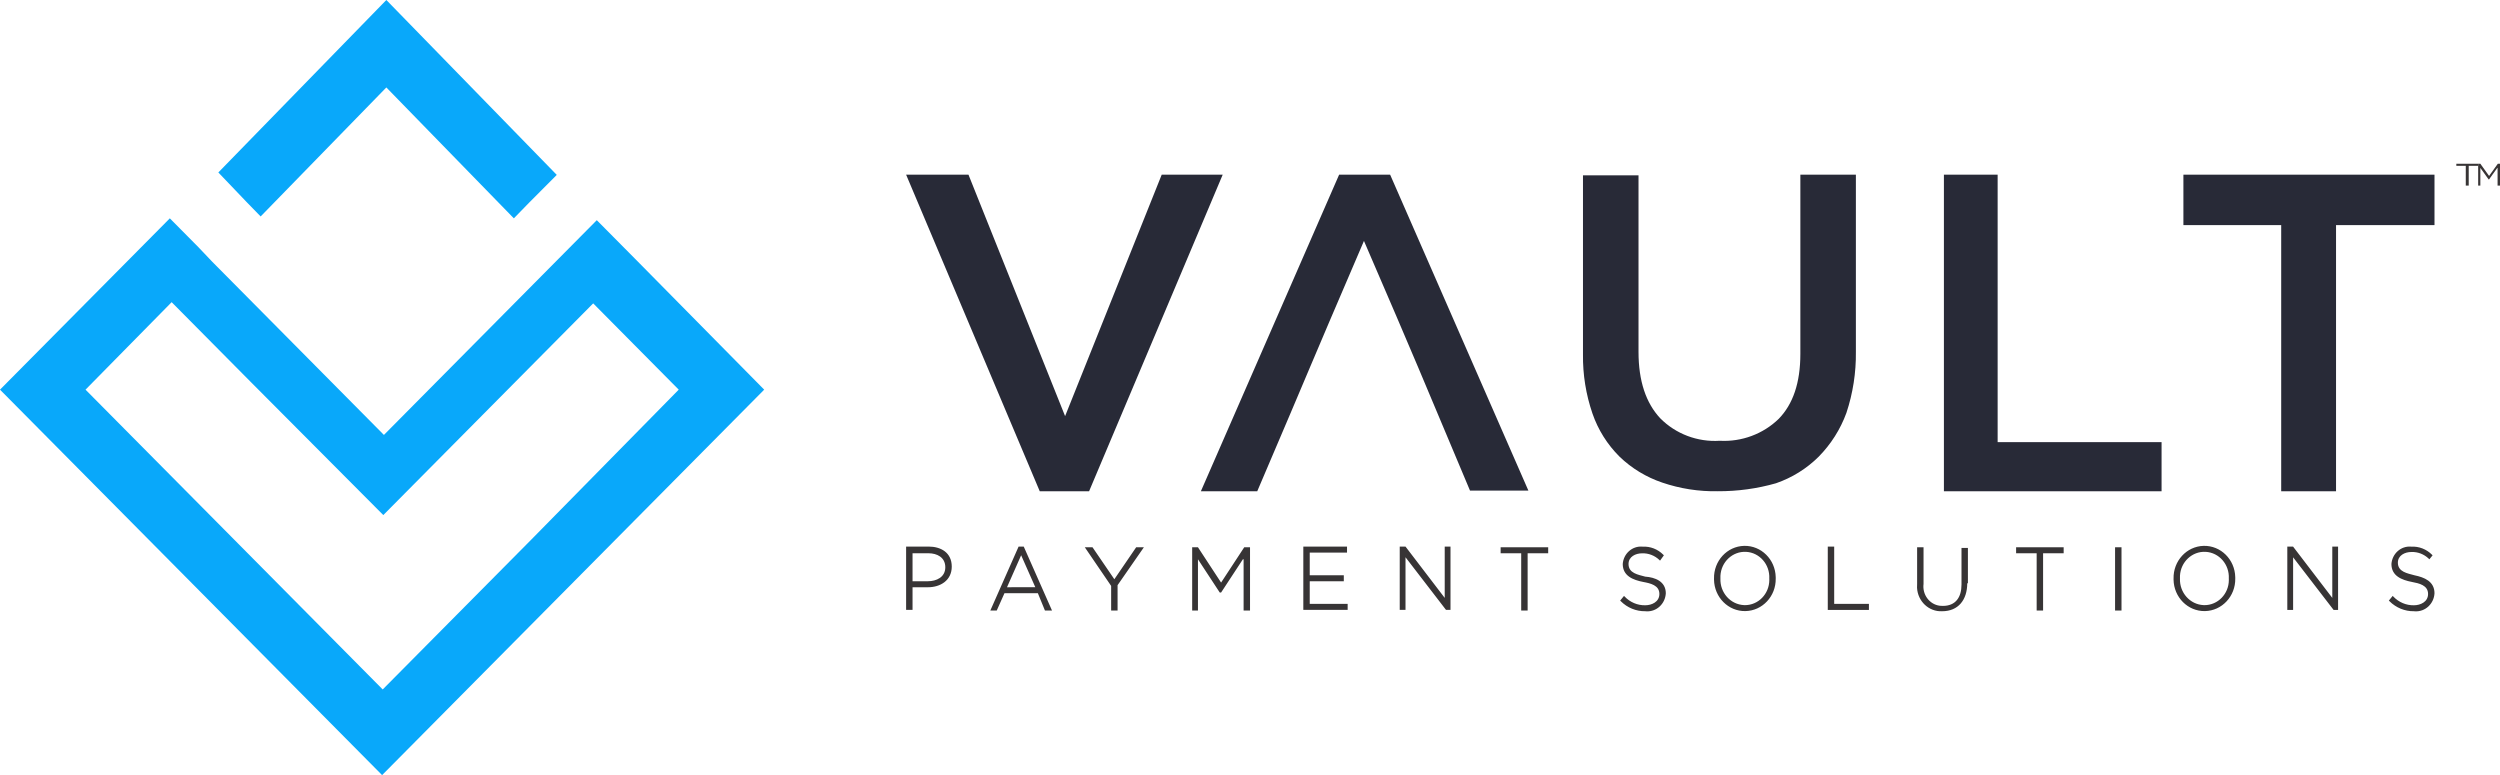
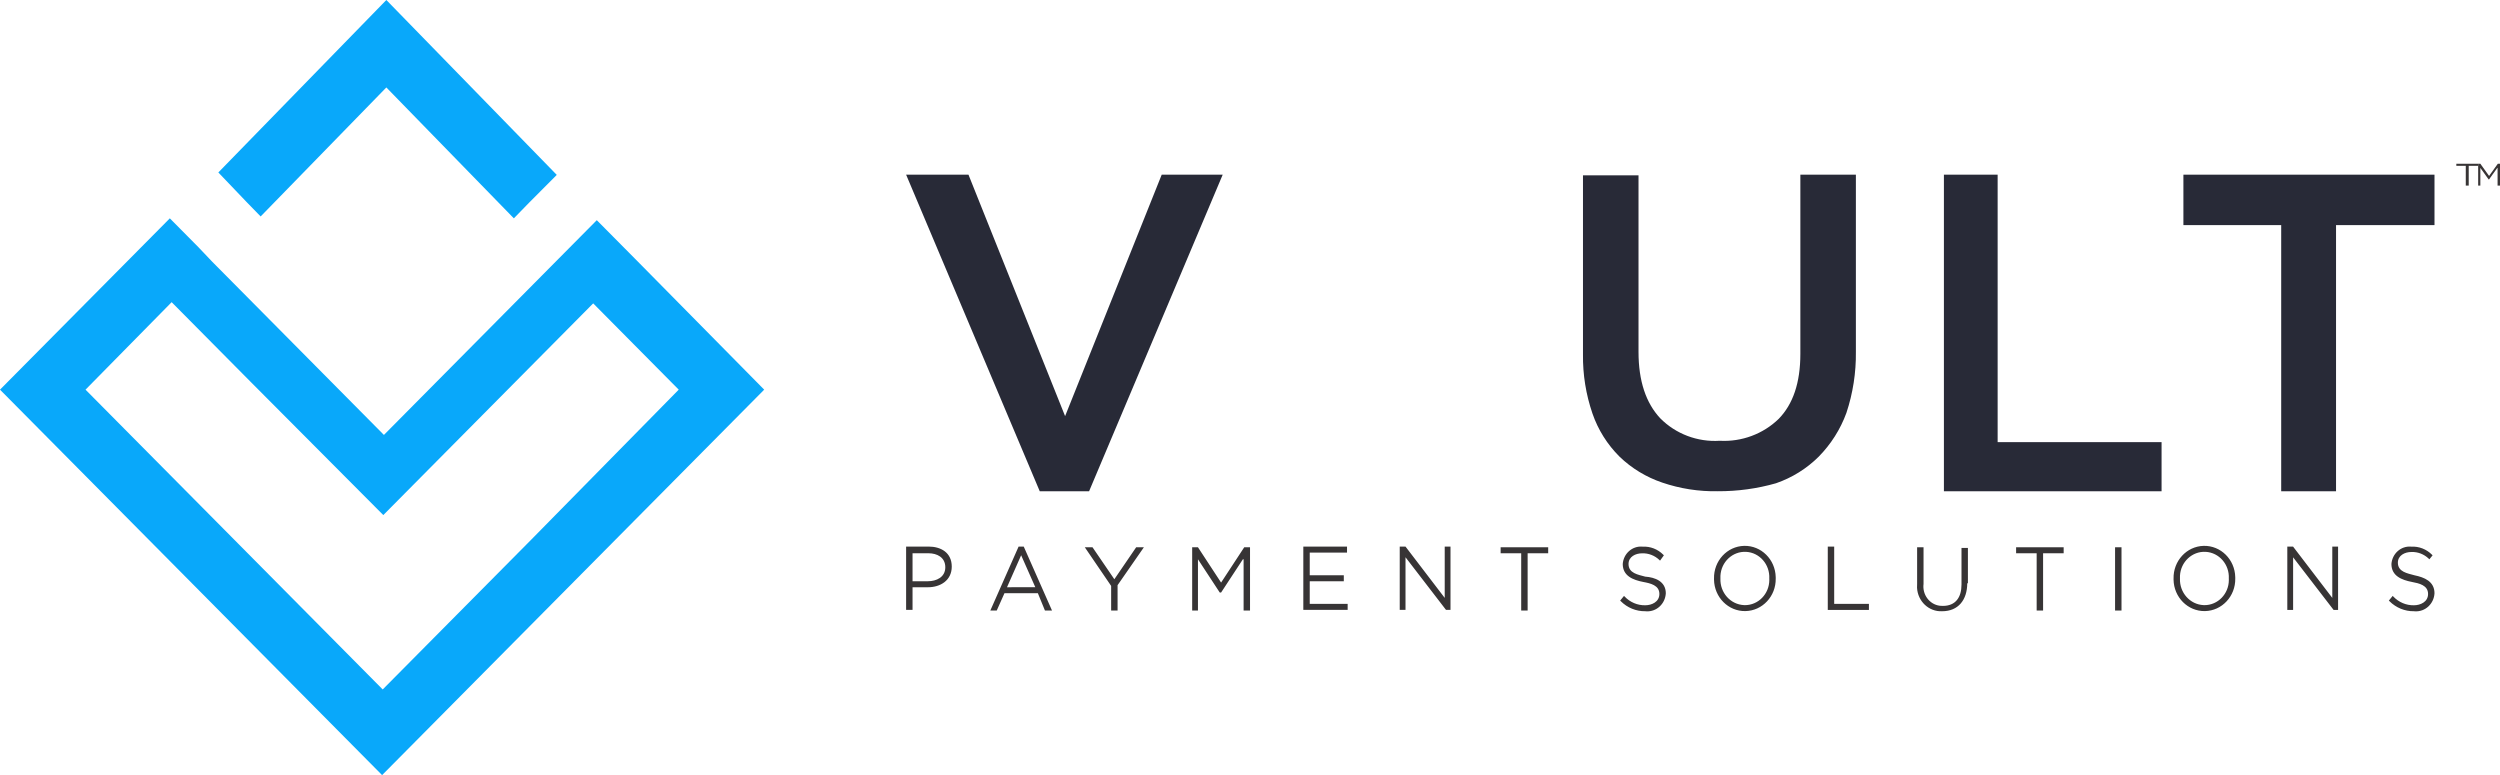
<svg xmlns="http://www.w3.org/2000/svg" width="229px" height="71px" viewBox="0 0 229 71" version="1.1">
  <title>Vault Logo_Primary</title>
  <g id="_Symbols" stroke="none" stroke-width="1" fill="none" fill-rule="evenodd">
    <g id="Footer" transform="translate(-282, -66)">
      <g id="Vault-Logo_Primary" transform="translate(282, 66)">
        <path d="M11.889,23.7 L0,35.693 L35.001,71 L70,35.693 L58.333,23.868 L54.666,20.169 L52.111,22.747 L50.721,24.148 L35.167,39.84 L20.779,25.325 L19.445,23.98 L18.167,22.635 L15.556,20 L11.889,23.7 Z M21.445,49.423 L7.834,35.693 L15.723,27.679 L22.945,34.964 L35.111,47.181 L54.334,27.791 L54.338,27.791 L62.171,35.693 L48.67,49.423 L35.056,63.154 L21.445,49.423 L21.445,49.423 Z" id="Fill-1" fill="#09A8FA" />
        <polyline id="Fill-2" fill="#09A8FA" points="35.389 0 20 15.797 22.602 18.52 23.875 19.827 35.389 8.01 47.069 20 48.453 18.578 51 16.02 35.389 0" />
        <polyline id="Fill-3" fill="#282A37" points="83 16 88.712 16 97.563 38.118 106.413 16 112 16 99.76 45 95.241 45 83 16" />
-         <path d="M124.938,22.069 C119.221,35.374 120.696,32.063 115.163,45 L110,45 L122.664,16 L127.336,16 L140,44.938 L134.652,44.938 C129.795,33.412 130.103,34.026 124.939,22.069 L124.938,22.069" id="Fill-4" fill="#282A37" />
        <path d="M157.345,44.997 C155.615,45.03 153.893,44.761 152.259,44.204 C150.793,43.707 149.458,42.897 148.352,41.832 C147.23,40.716 146.382,39.365 145.87,37.881 C145.272,36.138 144.978,34.308 145.001,32.47 L145.001,16.06 L150.088,16.06 L150.088,32.231 C150.088,34.906 150.77,36.912 152.073,38.31 C153.495,39.75 155.491,40.505 157.531,40.375 C159.539,40.485 161.499,39.756 162.928,38.369 C164.231,37.032 164.913,35.086 164.913,32.413 L164.913,16 L169.999,16 L169.999,32.231 C170.022,34.129 169.729,36.018 169.13,37.823 C168.583,39.322 167.715,40.69 166.588,41.836 C165.491,42.927 164.154,43.758 162.68,44.267 C160.947,44.761 159.151,45.006 157.346,44.997 L157.345,44.997" id="Fill-5" fill="#282A37" />
        <polyline id="Fill-6" fill="#282A37" points="178 16 182.984 16 182.984 40.501 198 40.501 198 45 178.062 45 178.062 16.001 178 16" />
        <polyline id="Fill-7" fill="#282A37" points="209.018 20.62 200 20.62 200 16 223 16 223 20.62 213.981 20.62 213.981 45 208.958 45 208.958 20.62 209.018 20.62" />
        <path d="M204.159,52.99 L204.159,52.99 C204.224,51.71 203.275,50.616 202.039,50.549 C200.803,50.482 199.75,51.466 199.685,52.747 C199.681,52.828 199.681,52.909 199.685,52.99 C199.634,54.285 200.606,55.377 201.855,55.429 C201.877,55.43 201.899,55.431 201.922,55.431 C203.154,55.437 204.158,54.407 204.162,53.13 C204.162,53.084 204.162,53.036 204.159,52.99 L204.159,52.99 Z M162.066,52.99 L162.066,52.99 C162.131,51.71 161.181,50.616 159.946,50.55 C158.71,50.482 157.656,51.466 157.591,52.747 C157.587,52.828 157.587,52.909 157.591,52.99 C157.54,54.285 158.512,55.377 159.761,55.429 C159.784,55.43 159.806,55.431 159.828,55.431 C161.06,55.437 162.063,54.407 162.069,53.13 C162.069,53.084 162.068,53.036 162.066,52.99 L162.066,52.99 Z M94.834,53.788 L93.537,50.861 L92.242,53.791 L94.834,53.788 Z M83.589,50.678 L83.589,53.241 L85,53.241 C85.769,53.241 86.59,52.876 86.59,51.961 C86.59,51.045 85.821,50.679 85.059,50.679 L83.589,50.678 Z M223,54.34 C222.95,55.308 222.152,56.049 221.219,55.997 C221.185,55.995 221.15,55.993 221.116,55.989 C220.283,56.001 219.479,55.672 218.879,55.073 L218.819,55.012 L219.172,54.584 L219.231,54.646 C219.727,55.169 220.409,55.457 221.116,55.443 C221.704,55.443 222.411,55.138 222.411,54.407 C222.411,53.609 221.587,53.43 220.939,53.308 C219.996,53.125 219.055,52.758 219.055,51.66 C219.127,50.709 219.928,49.997 220.846,50.071 C220.858,50.072 220.869,50.073 220.88,50.074 C221.579,50.037 222.262,50.302 222.765,50.807 L222.824,50.868 L222.529,51.233 L222.47,51.173 C222.038,50.759 221.467,50.54 220.88,50.563 C220.292,50.563 219.645,50.868 219.645,51.54 C219.645,52.394 220.528,52.516 221.174,52.698 C222.058,52.881 223,53.248 223,54.347 L223,54.34 Z M210.049,51.045 L210.049,55.867 L209.517,55.867 L209.517,50.069 L210.046,50.069 L213.638,54.768 L213.638,50.069 L214.168,50.069 L214.168,55.867 L213.756,55.867 L210.046,51.045 L210.049,51.045 Z M204.75,52.998 C204.776,54.616 203.531,55.949 201.97,55.976 C200.41,56.003 199.124,54.713 199.098,53.094 C199.098,53.063 199.098,53.031 199.098,52.998 C199.062,51.38 200.297,50.039 201.858,50.001 C203.419,49.964 204.713,51.244 204.749,52.863 C204.749,52.887 204.75,52.912 204.75,52.937 L204.75,52.998 Z M193.74,55.927 L194.33,55.927 L194.33,50.13 L193.74,50.13 L193.74,55.927 Z M187.147,50.679 L187.147,55.927 L186.558,55.927 L186.558,50.679 L184.675,50.679 L184.675,50.13 L189.031,50.13 L189.031,50.679 L187.147,50.679 Z M180.199,53.426 C180.199,54.951 179.375,55.989 177.904,55.989 C176.693,56.052 175.661,55.086 175.6,53.831 C175.595,53.716 175.597,53.601 175.608,53.487 L175.608,50.131 L176.196,50.131 L176.196,53.487 C176.073,54.464 176.735,55.359 177.677,55.486 C177.773,55.5 177.869,55.505 177.965,55.501 C179.143,55.501 179.673,54.703 179.673,53.547 L179.673,50.191 L180.261,50.191 L180.261,53.426 L180.199,53.426 Z M168.014,55.317 L171.193,55.317 L171.193,55.867 L167.424,55.867 L167.424,50.069 L168.012,50.069 L168.012,55.317 L168.014,55.317 Z M162.656,52.998 C162.681,54.616 161.438,55.949 159.876,55.976 C158.315,56.003 157.03,54.713 157.004,53.094 L157.004,52.998 C156.967,51.38 158.203,50.039 159.763,50.001 C161.324,49.964 162.619,51.244 162.655,52.863 C162.656,52.887 162.656,52.912 162.656,52.937 L162.656,52.998 Z M152.588,54.34 C152.538,55.308 151.741,56.049 150.808,55.997 C150.773,55.995 150.738,55.993 150.704,55.989 C149.871,56.001 149.067,55.672 148.467,55.073 L148.407,55.012 L148.761,54.584 L148.819,54.646 C149.316,55.169 149.997,55.457 150.704,55.443 C151.292,55.443 151.999,55.138 151.999,54.407 C151.999,53.609 151.175,53.43 150.527,53.309 C149.585,53.125 148.643,52.759 148.643,51.66 C148.714,50.709 149.516,49.997 150.434,50.071 C150.445,50.072 150.457,50.073 150.468,50.074 C151.167,50.037 151.849,50.302 152.352,50.807 L152.411,50.868 L152.058,51.356 L151.999,51.294 C151.568,50.882 150.996,50.663 150.41,50.684 C149.821,50.684 149.173,50.99 149.173,51.661 C149.173,52.516 150.057,52.638 150.704,52.82 C151.587,52.881 152.588,53.248 152.588,54.347 L152.588,54.34 Z M139.931,50.679 L139.931,55.927 L139.342,55.927 L139.342,50.679 L137.458,50.679 L137.458,50.13 L141.814,50.13 L141.814,50.679 L139.931,50.679 Z M128.745,51.045 L128.745,55.866 L128.215,55.866 L128.215,50.068 L128.745,50.068 L132.336,54.767 L132.336,50.068 L132.866,50.068 L132.866,55.866 L132.454,55.866 L128.744,51.043 L128.745,51.045 Z M119.972,50.679 L119.972,52.693 L123.093,52.693 L123.093,53.242 L119.972,53.242 L119.972,55.315 L123.445,55.315 L123.445,55.864 L119.384,55.864 L119.384,50.067 L123.387,50.067 L123.387,50.616 L119.972,50.616 L119.972,50.679 Z M113.849,51.229 L111.85,54.279 L111.732,54.279 L109.733,51.229 L109.733,55.927 L109.203,55.927 L109.203,50.13 L109.733,50.13 L111.852,53.364 L113.972,50.13 L114.502,50.13 L114.502,55.927 L113.914,55.927 L113.914,51.229 L113.849,51.229 Z M102.37,53.608 L102.37,55.927 L101.781,55.927 L101.781,53.67 L99.368,50.13 L100.074,50.13 L102.074,53.059 L104.074,50.13 L104.78,50.13 L102.367,53.608 L102.37,53.608 Z M95.069,54.34 L92.008,54.34 L91.301,55.926 L90.713,55.926 L93.303,50.068 L93.775,50.068 L96.365,55.926 L95.717,55.926 L95.069,54.34 Z M83.589,53.791 L83.589,55.863 L83,55.863 L83,50.066 L85.06,50.066 C86.179,50.066 87.181,50.615 87.181,51.9 C87.181,53.18 86.121,53.792 85.002,53.792 L83.589,53.791 L83.589,53.791 Z" id="Fill-8" fill="#373435" />
        <polyline id="Fill-9" fill="#373435" points="228.754 15.379 227.999 16.431 227.955 16.431 227.2 15.379 227.2 17 227 17 227 15 227.2 15 228 16.116 228.8 15 229 15 229 17 228.778 17 228.778 15.379 228.754 15.379" />
        <polyline id="Fill-10" fill="#373435" points="226.135 15.19 226.135 17 225.865 17 225.865 15.19 225 15.19 225 15 227 15 227 15.19 226.135 15.19" />
      </g>
    </g>
  </g>
</svg>